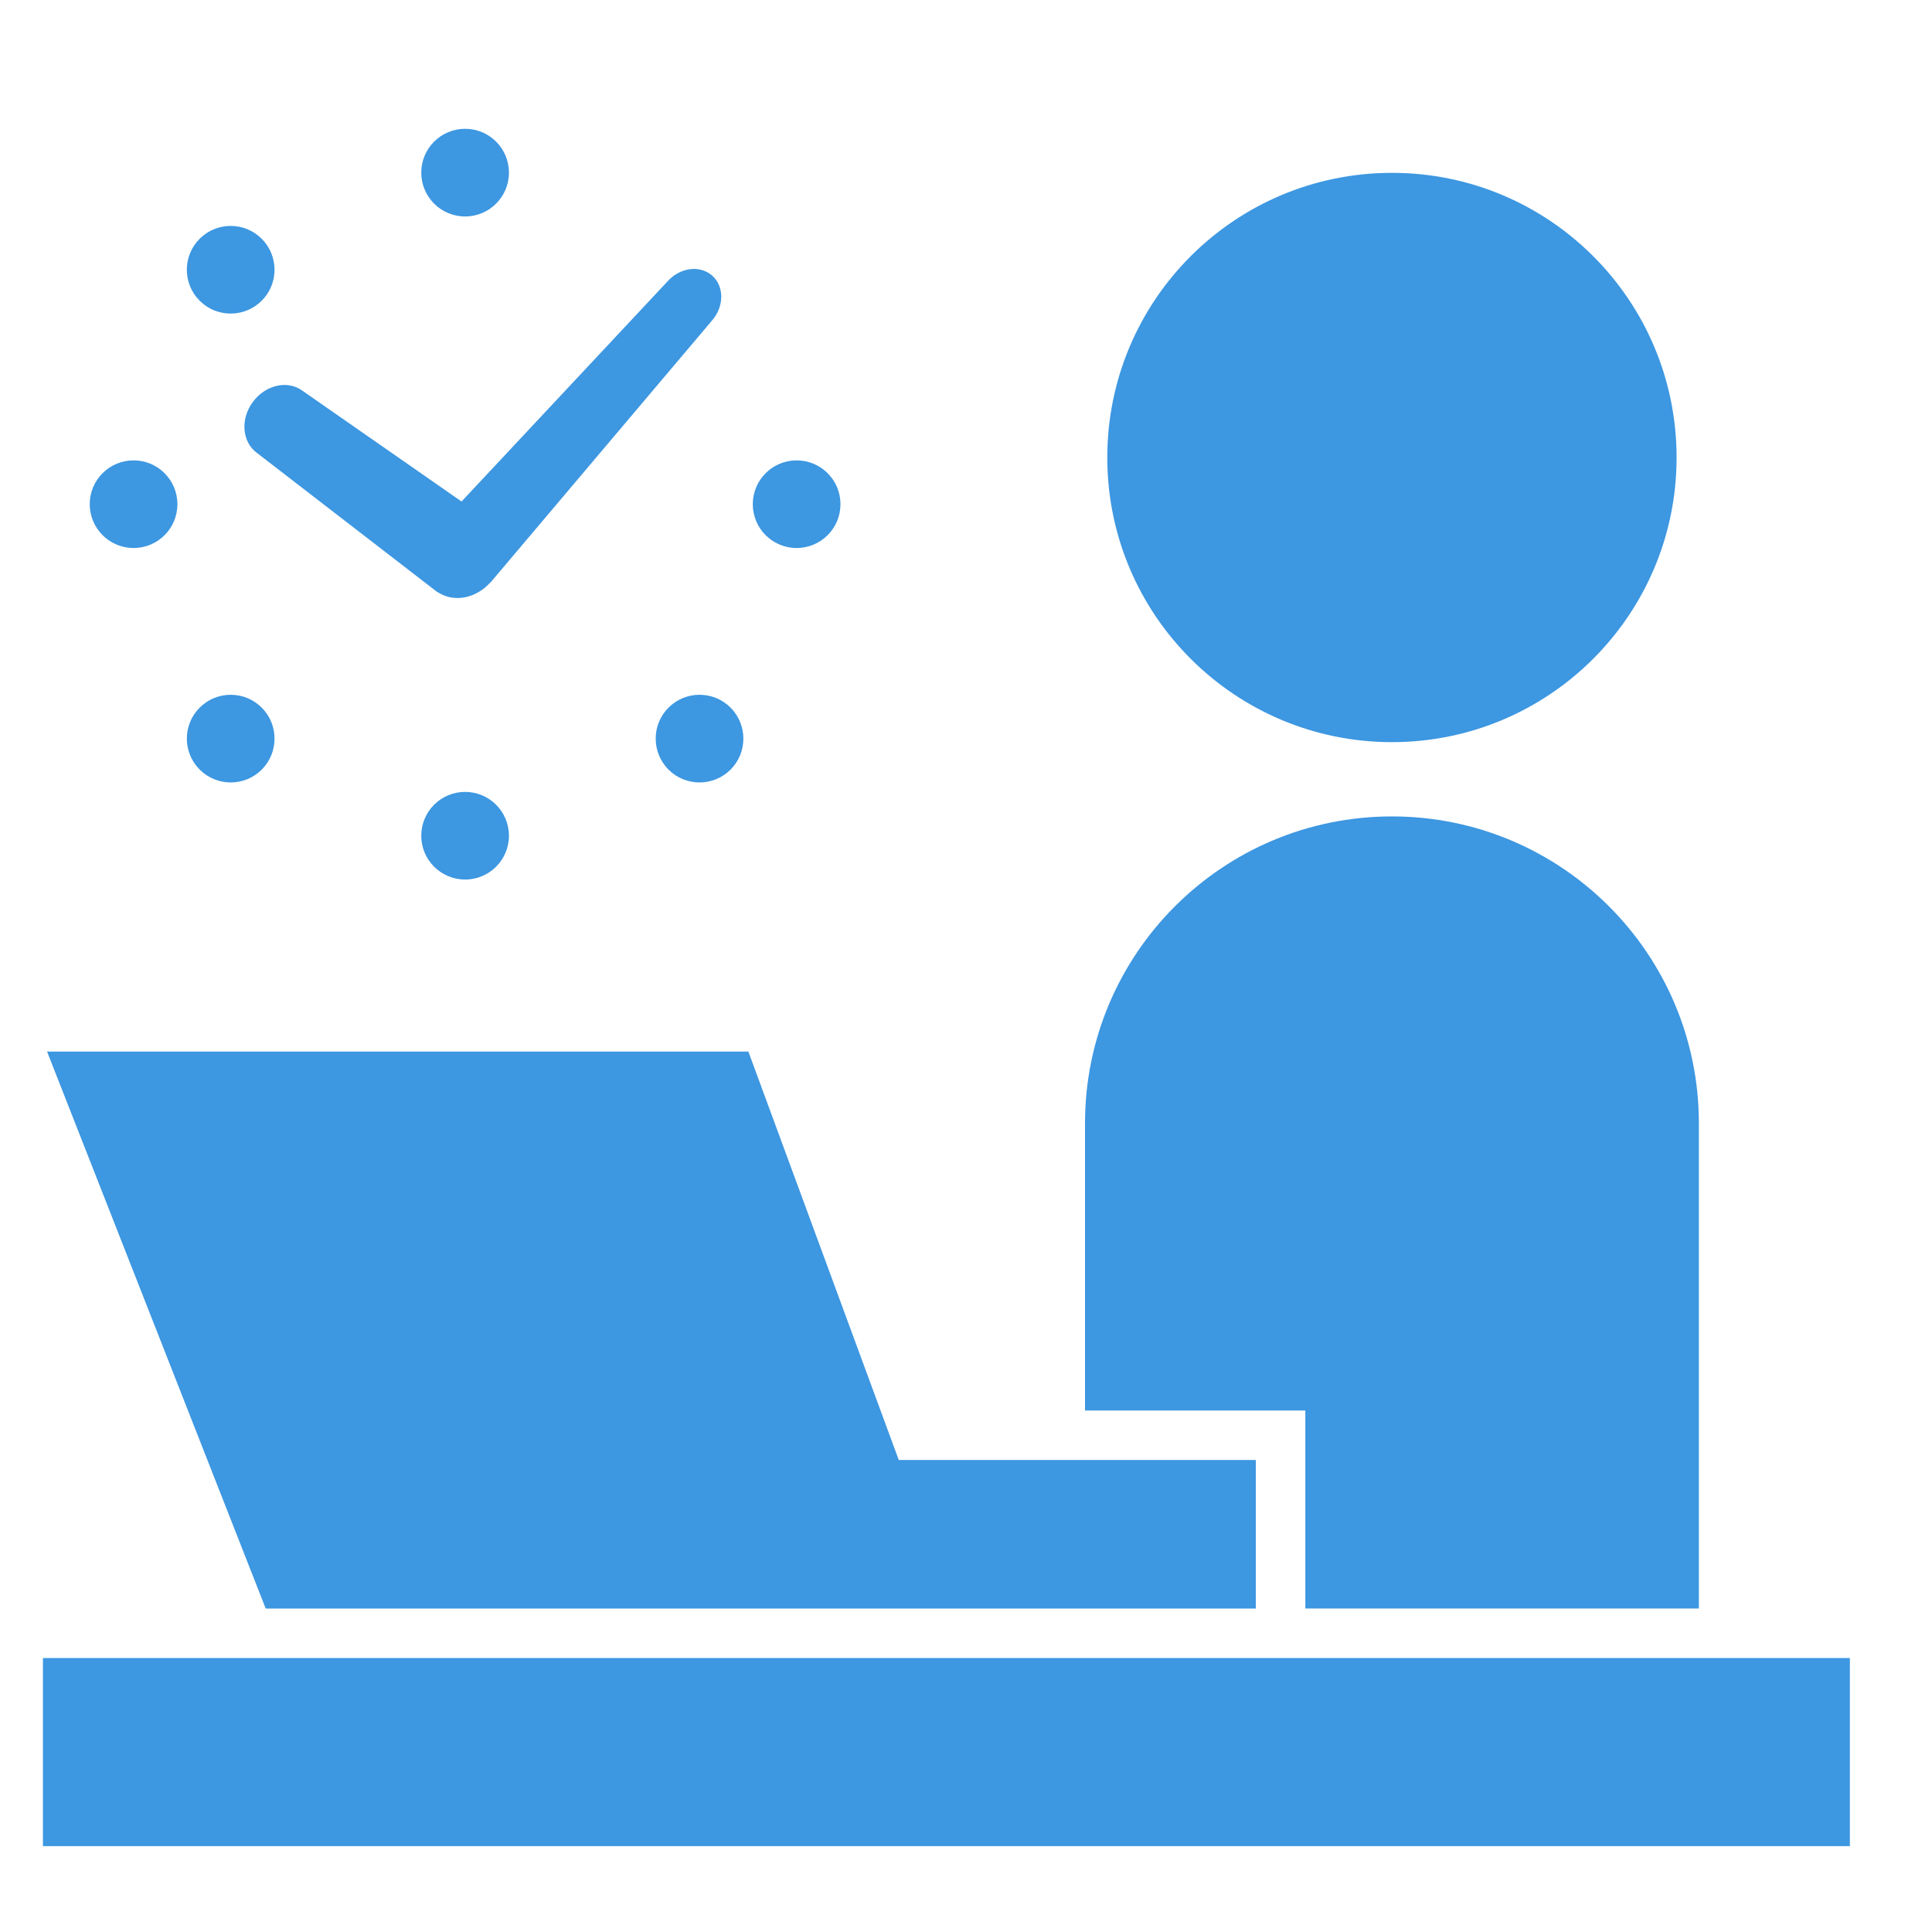
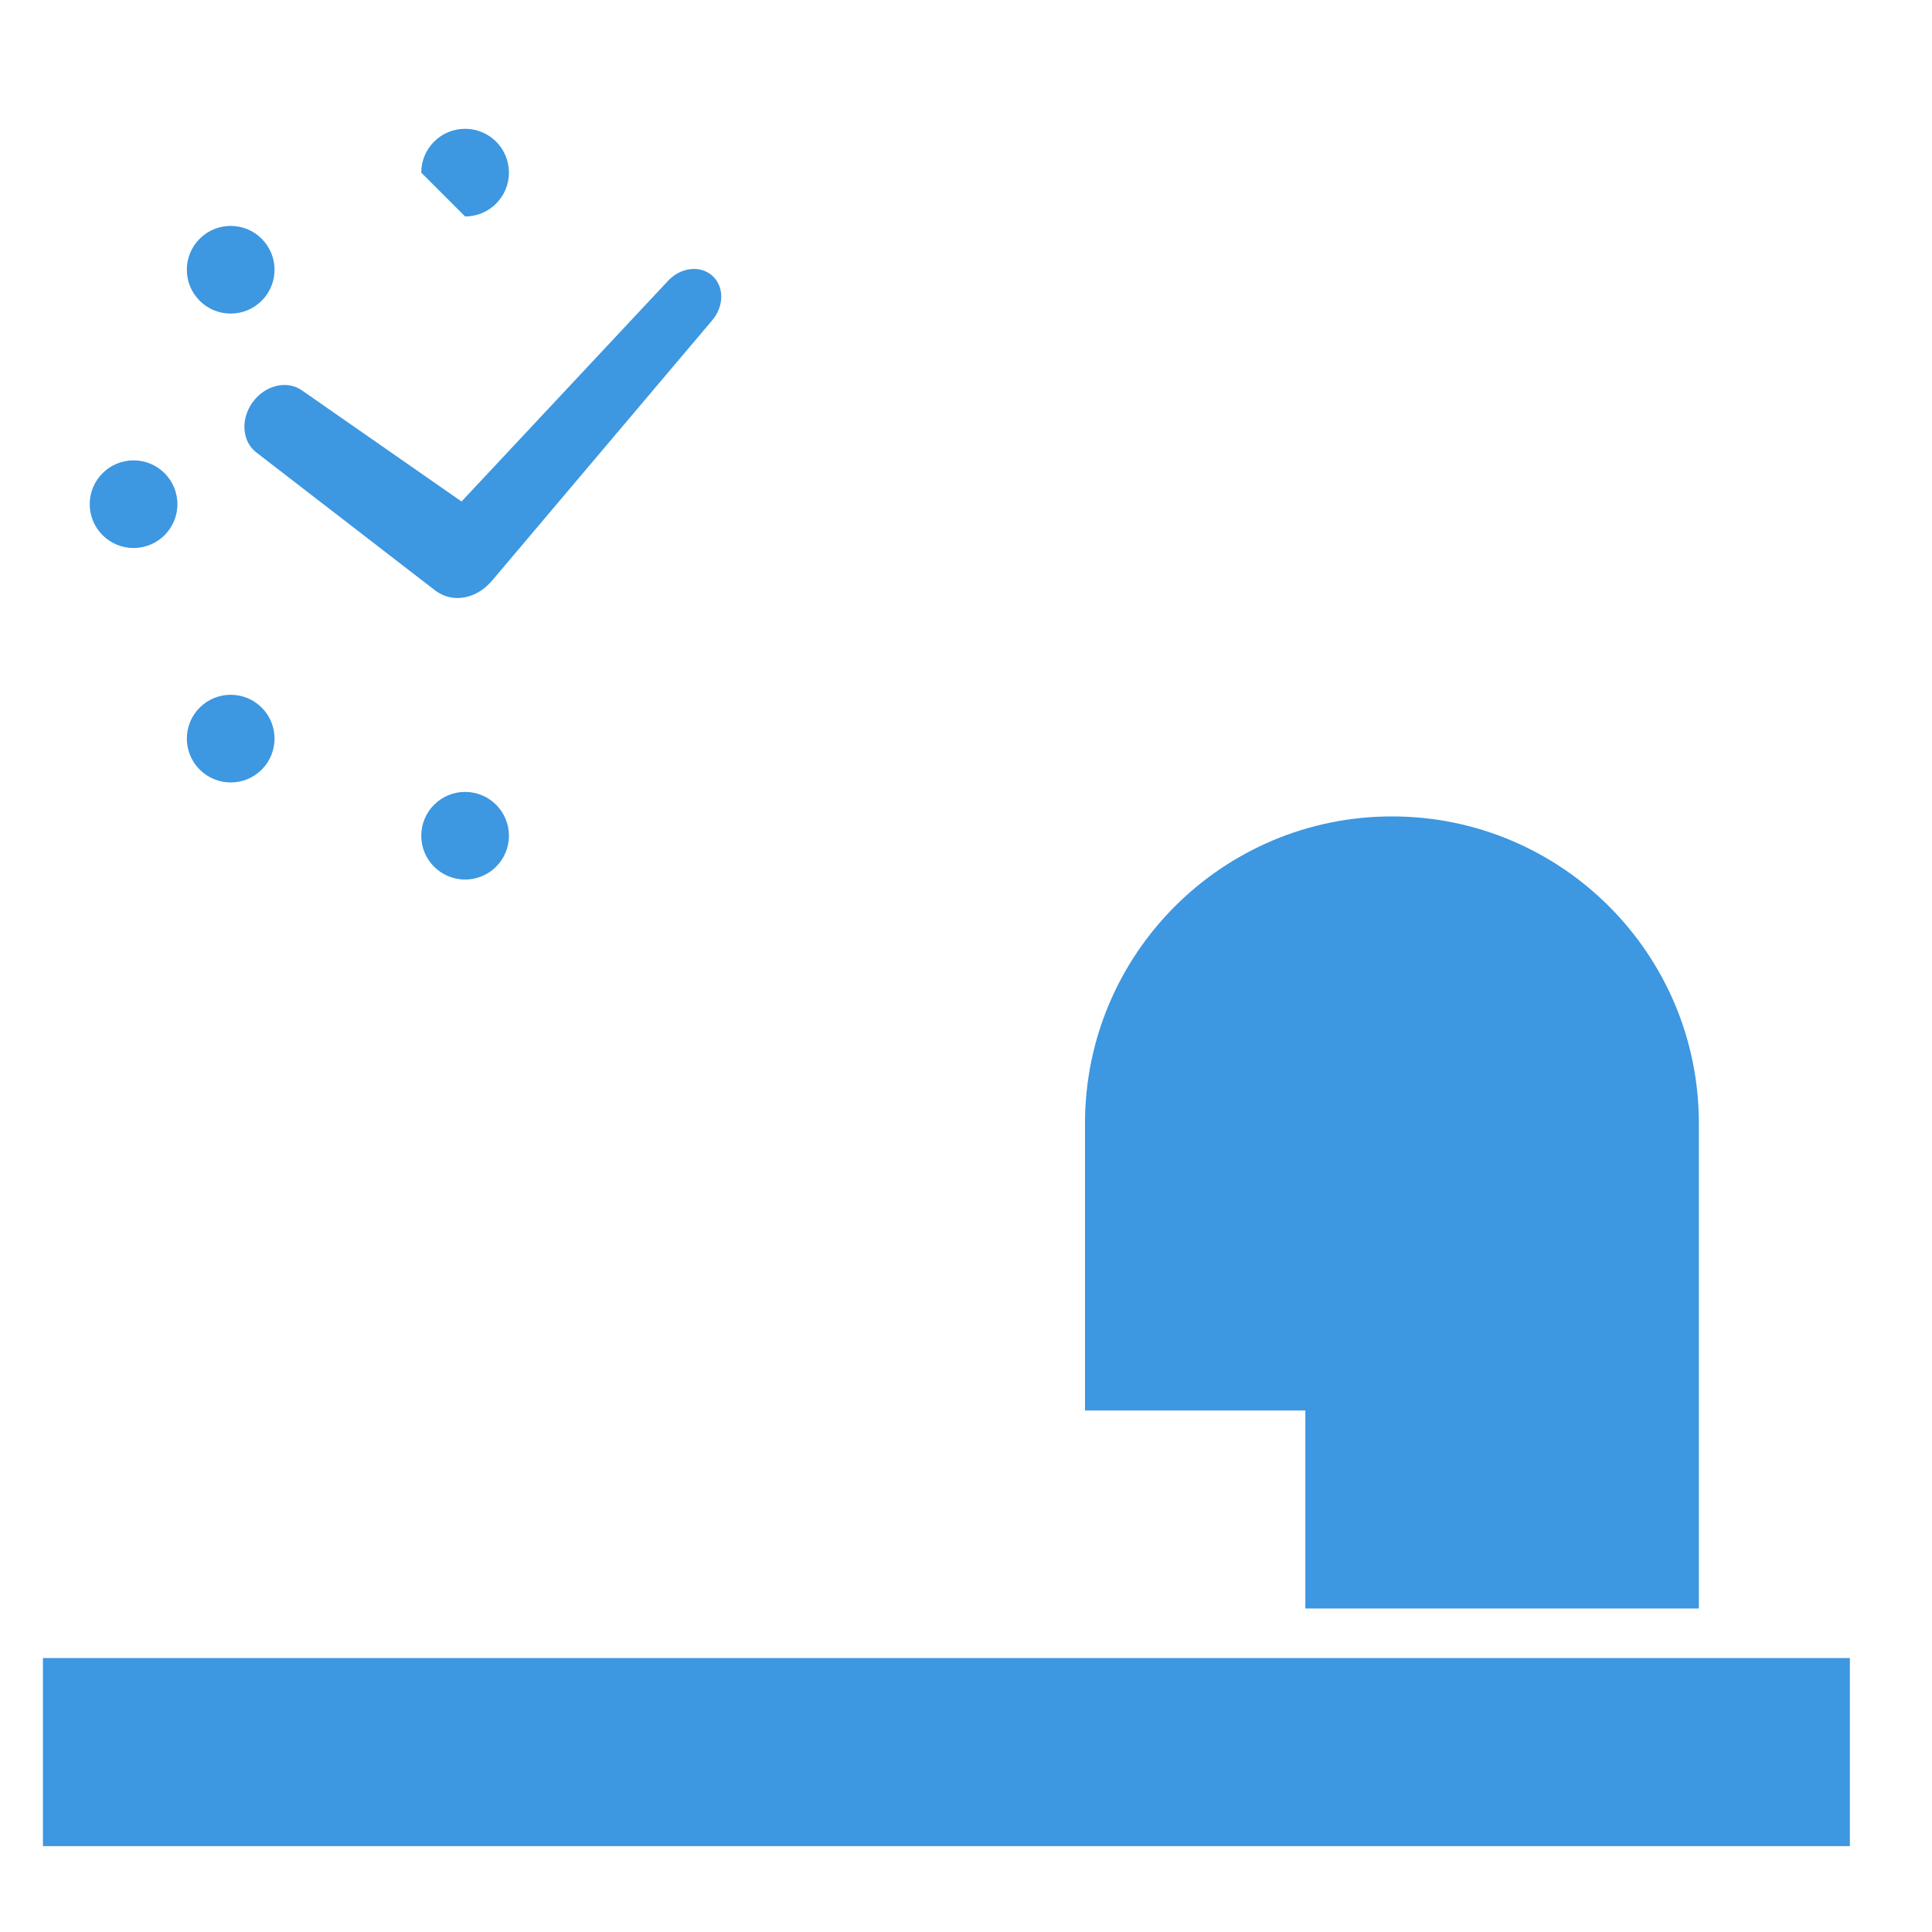
<svg xmlns="http://www.w3.org/2000/svg" width="45" height="45" viewBox="0 0 45 45" fill="none">
-   <path d="M32.422 17.286C36.083 17.286 39.051 14.318 39.051 10.656C39.051 6.994 36.083 4.026 32.422 4.026C28.76 4.026 25.791 6.994 25.791 10.656C25.791 14.318 28.759 17.286 32.422 17.286Z" fill="#3D97E1" />
  <path d="M43.087 38.619H1V43H43.087V38.619Z" fill="#3D97E1" />
  <path d="M30.404 37.465H39.57V26.165C39.57 22.218 36.37 19.016 32.422 19.016C28.473 19.016 25.272 22.218 25.272 26.165V32.853H30.404V37.465Z" fill="#3D97E1" />
-   <path d="M11.474 37.466H22.524H29.25V34.006H20.934L17.431 24.493H1.096L6.189 37.466H11.474Z" fill="#3D97E1" />
  <path d="M5.984 10.549L10.172 13.78C10.189 13.793 10.21 13.801 10.23 13.813C10.239 13.818 10.247 13.823 10.256 13.828C10.618 14.029 11.098 13.923 11.417 13.571C11.426 13.56 11.436 13.554 11.445 13.543L16.577 7.474C16.869 7.146 16.874 6.674 16.59 6.421C16.304 6.167 15.837 6.229 15.546 6.556L10.75 11.681L7.046 9.102C6.7 8.846 6.18 8.964 5.887 9.366C5.594 9.764 5.637 10.295 5.984 10.549Z" fill="#3D97E1" />
  <path d="M9.812 19.466C9.812 20.03 10.27 20.486 10.833 20.486C11.397 20.486 11.854 20.03 11.854 19.466C11.854 18.901 11.397 18.445 10.833 18.445C10.27 18.445 9.812 18.901 9.812 19.466Z" fill="#3D97E1" />
-   <path d="M10.833 5.042C11.397 5.042 11.854 4.585 11.854 4.021C11.854 3.456 11.397 3 10.833 3C10.27 3 9.812 3.456 9.812 4.021C9.812 4.585 10.27 5.042 10.833 5.042Z" fill="#3D97E1" />
-   <path d="M15.571 16.482C15.173 16.88 15.173 17.527 15.571 17.926C15.97 18.324 16.617 18.324 17.016 17.926C17.414 17.528 17.414 16.88 17.016 16.482C16.617 16.083 15.97 16.083 15.571 16.482Z" fill="#3D97E1" />
+   <path d="M10.833 5.042C11.397 5.042 11.854 4.585 11.854 4.021C11.854 3.456 11.397 3 10.833 3C10.27 3 9.812 3.456 9.812 4.021Z" fill="#3D97E1" />
  <path d="M6.095 7.005C6.494 6.607 6.494 5.96 6.095 5.561C5.696 5.162 5.049 5.163 4.651 5.561C4.252 5.96 4.252 6.607 4.651 7.005C5.05 7.404 5.696 7.403 6.095 7.005Z" fill="#3D97E1" />
-   <path d="M18.555 12.764C19.119 12.764 19.577 12.308 19.576 11.743C19.577 11.18 19.119 10.723 18.555 10.723C17.991 10.723 17.534 11.18 17.534 11.744C17.534 12.308 17.991 12.764 18.555 12.764Z" fill="#3D97E1" />
  <path d="M3.111 12.764C3.676 12.764 4.132 12.308 4.132 11.744C4.132 11.18 3.675 10.722 3.111 10.723C2.547 10.723 2.09 11.18 2.09 11.743C2.091 12.308 2.547 12.764 3.111 12.764Z" fill="#3D97E1" />
  <path d="M4.651 16.482C4.252 16.881 4.253 17.528 4.651 17.925C5.05 18.324 5.696 18.325 6.096 17.926C6.494 17.528 6.494 16.88 6.096 16.482C5.696 16.083 5.05 16.083 4.651 16.482Z" fill="#3D97E1" />
</svg>